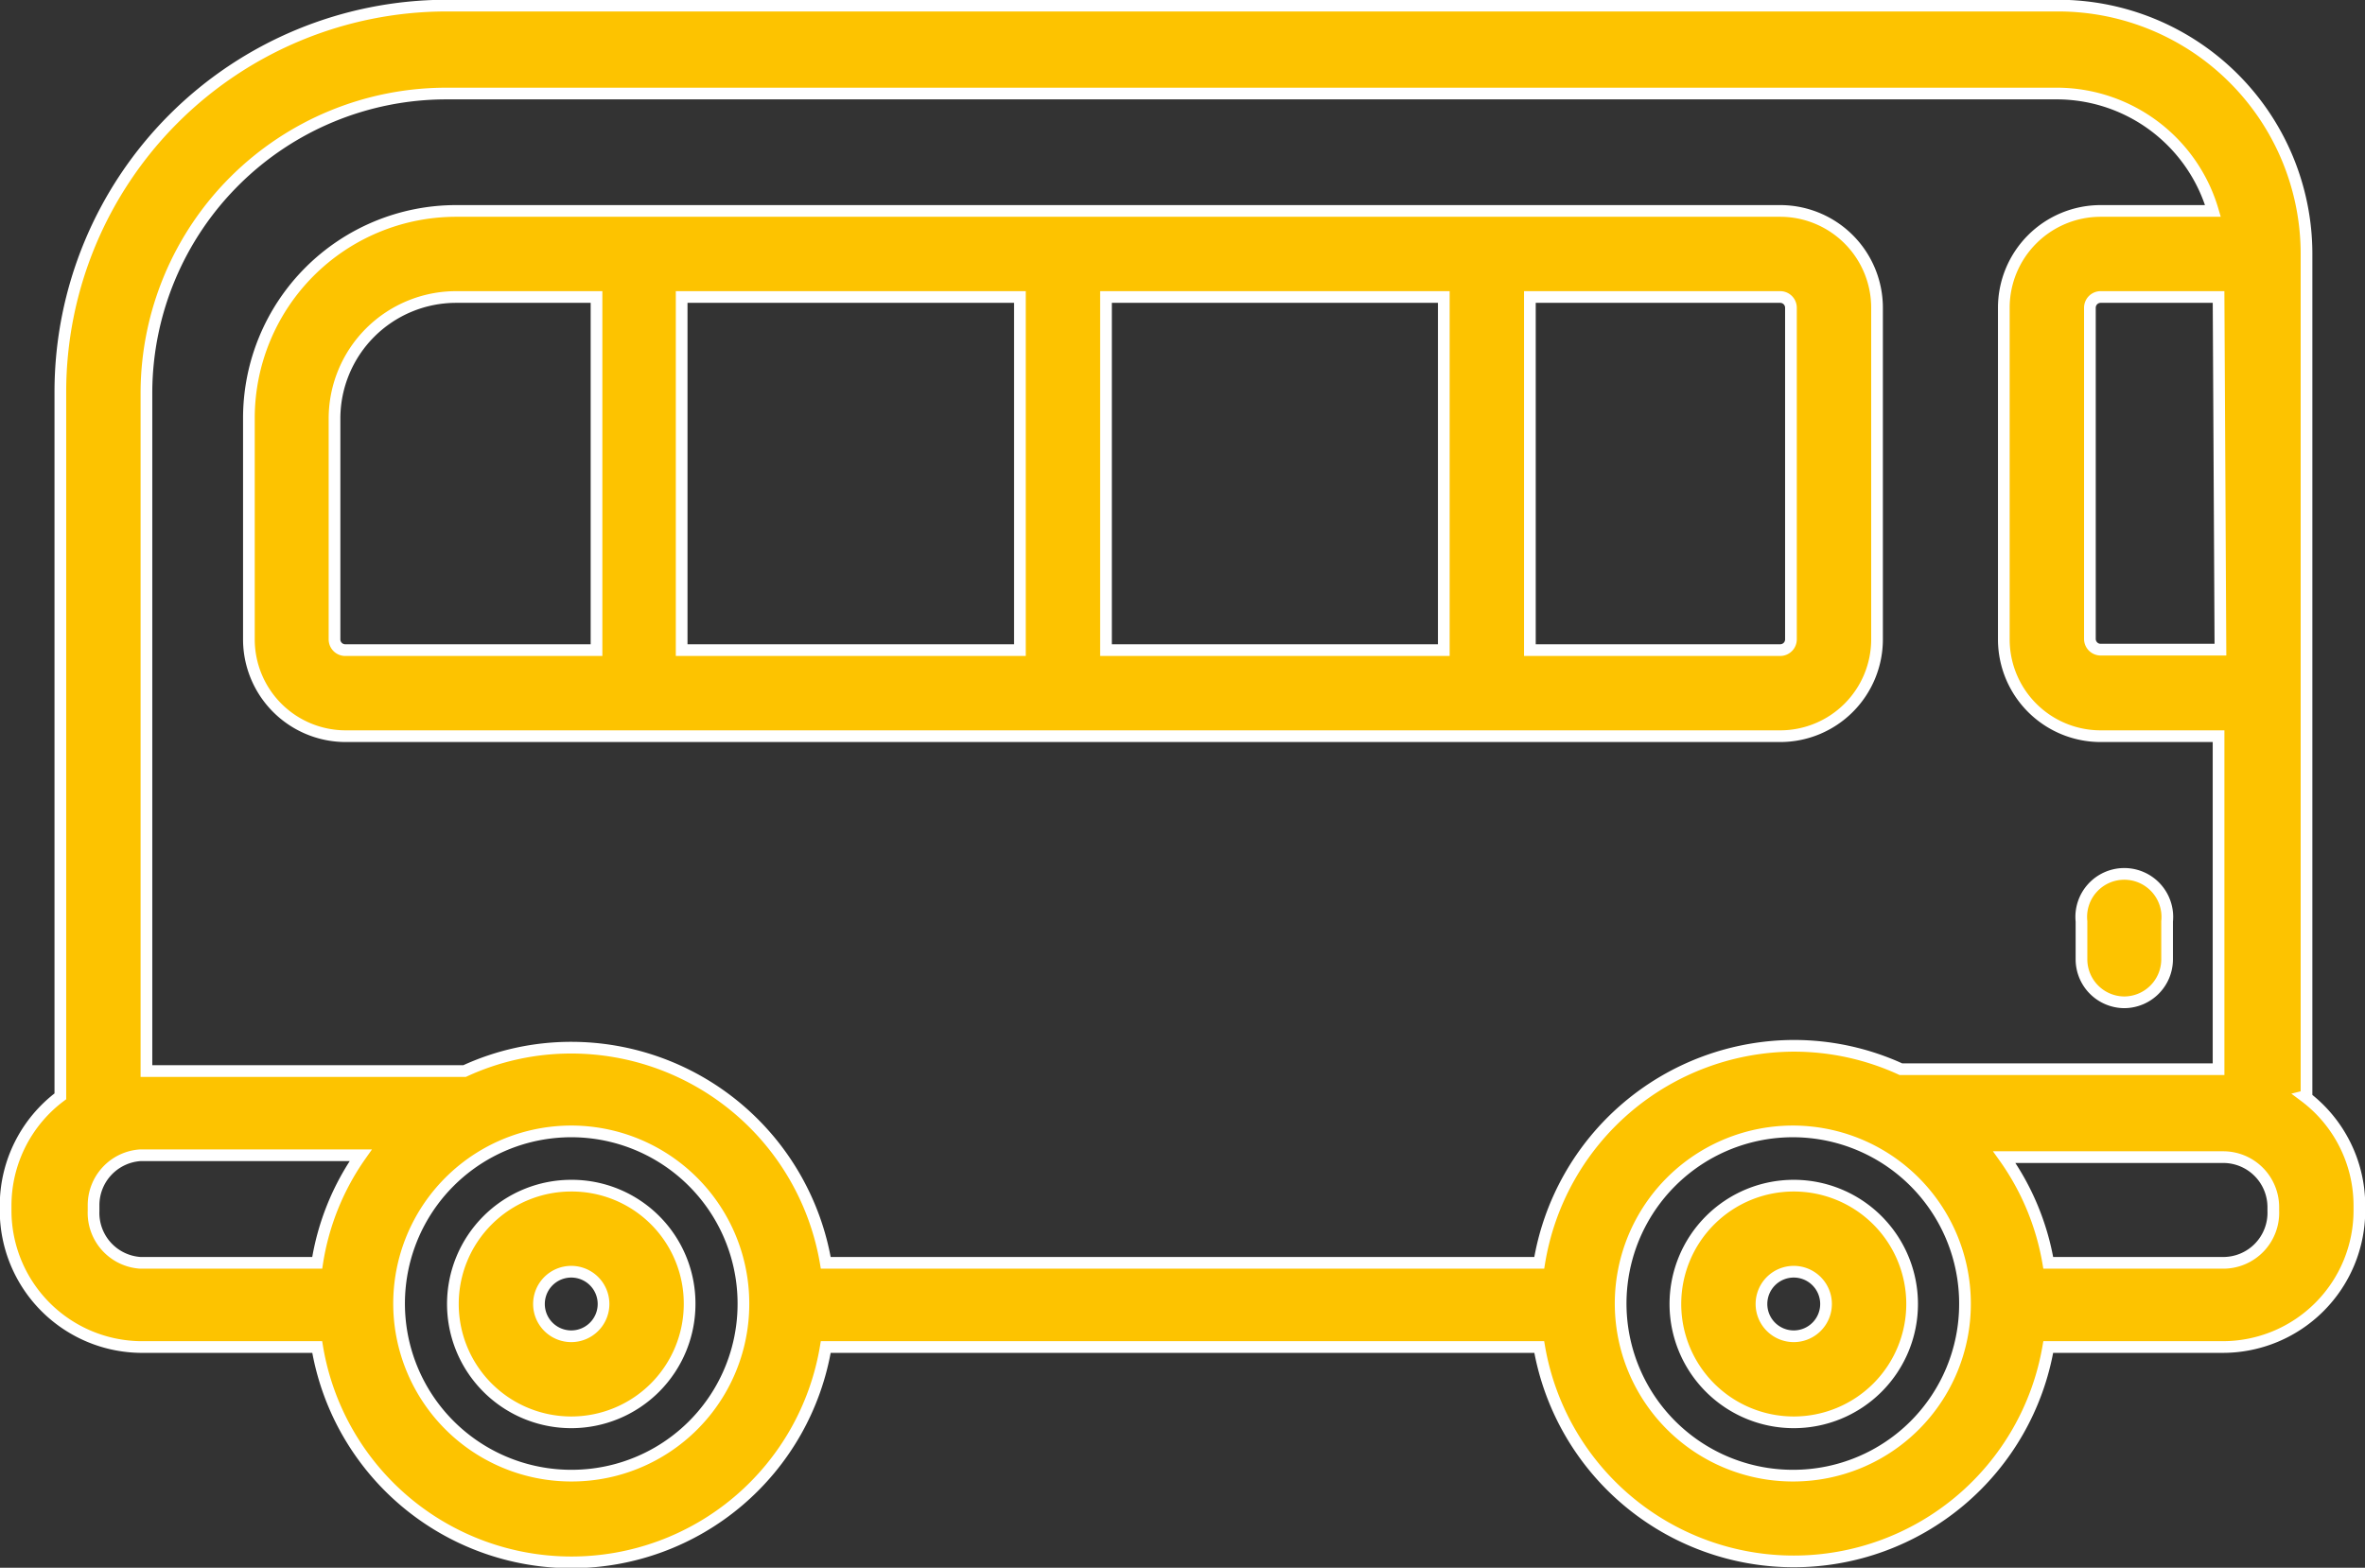
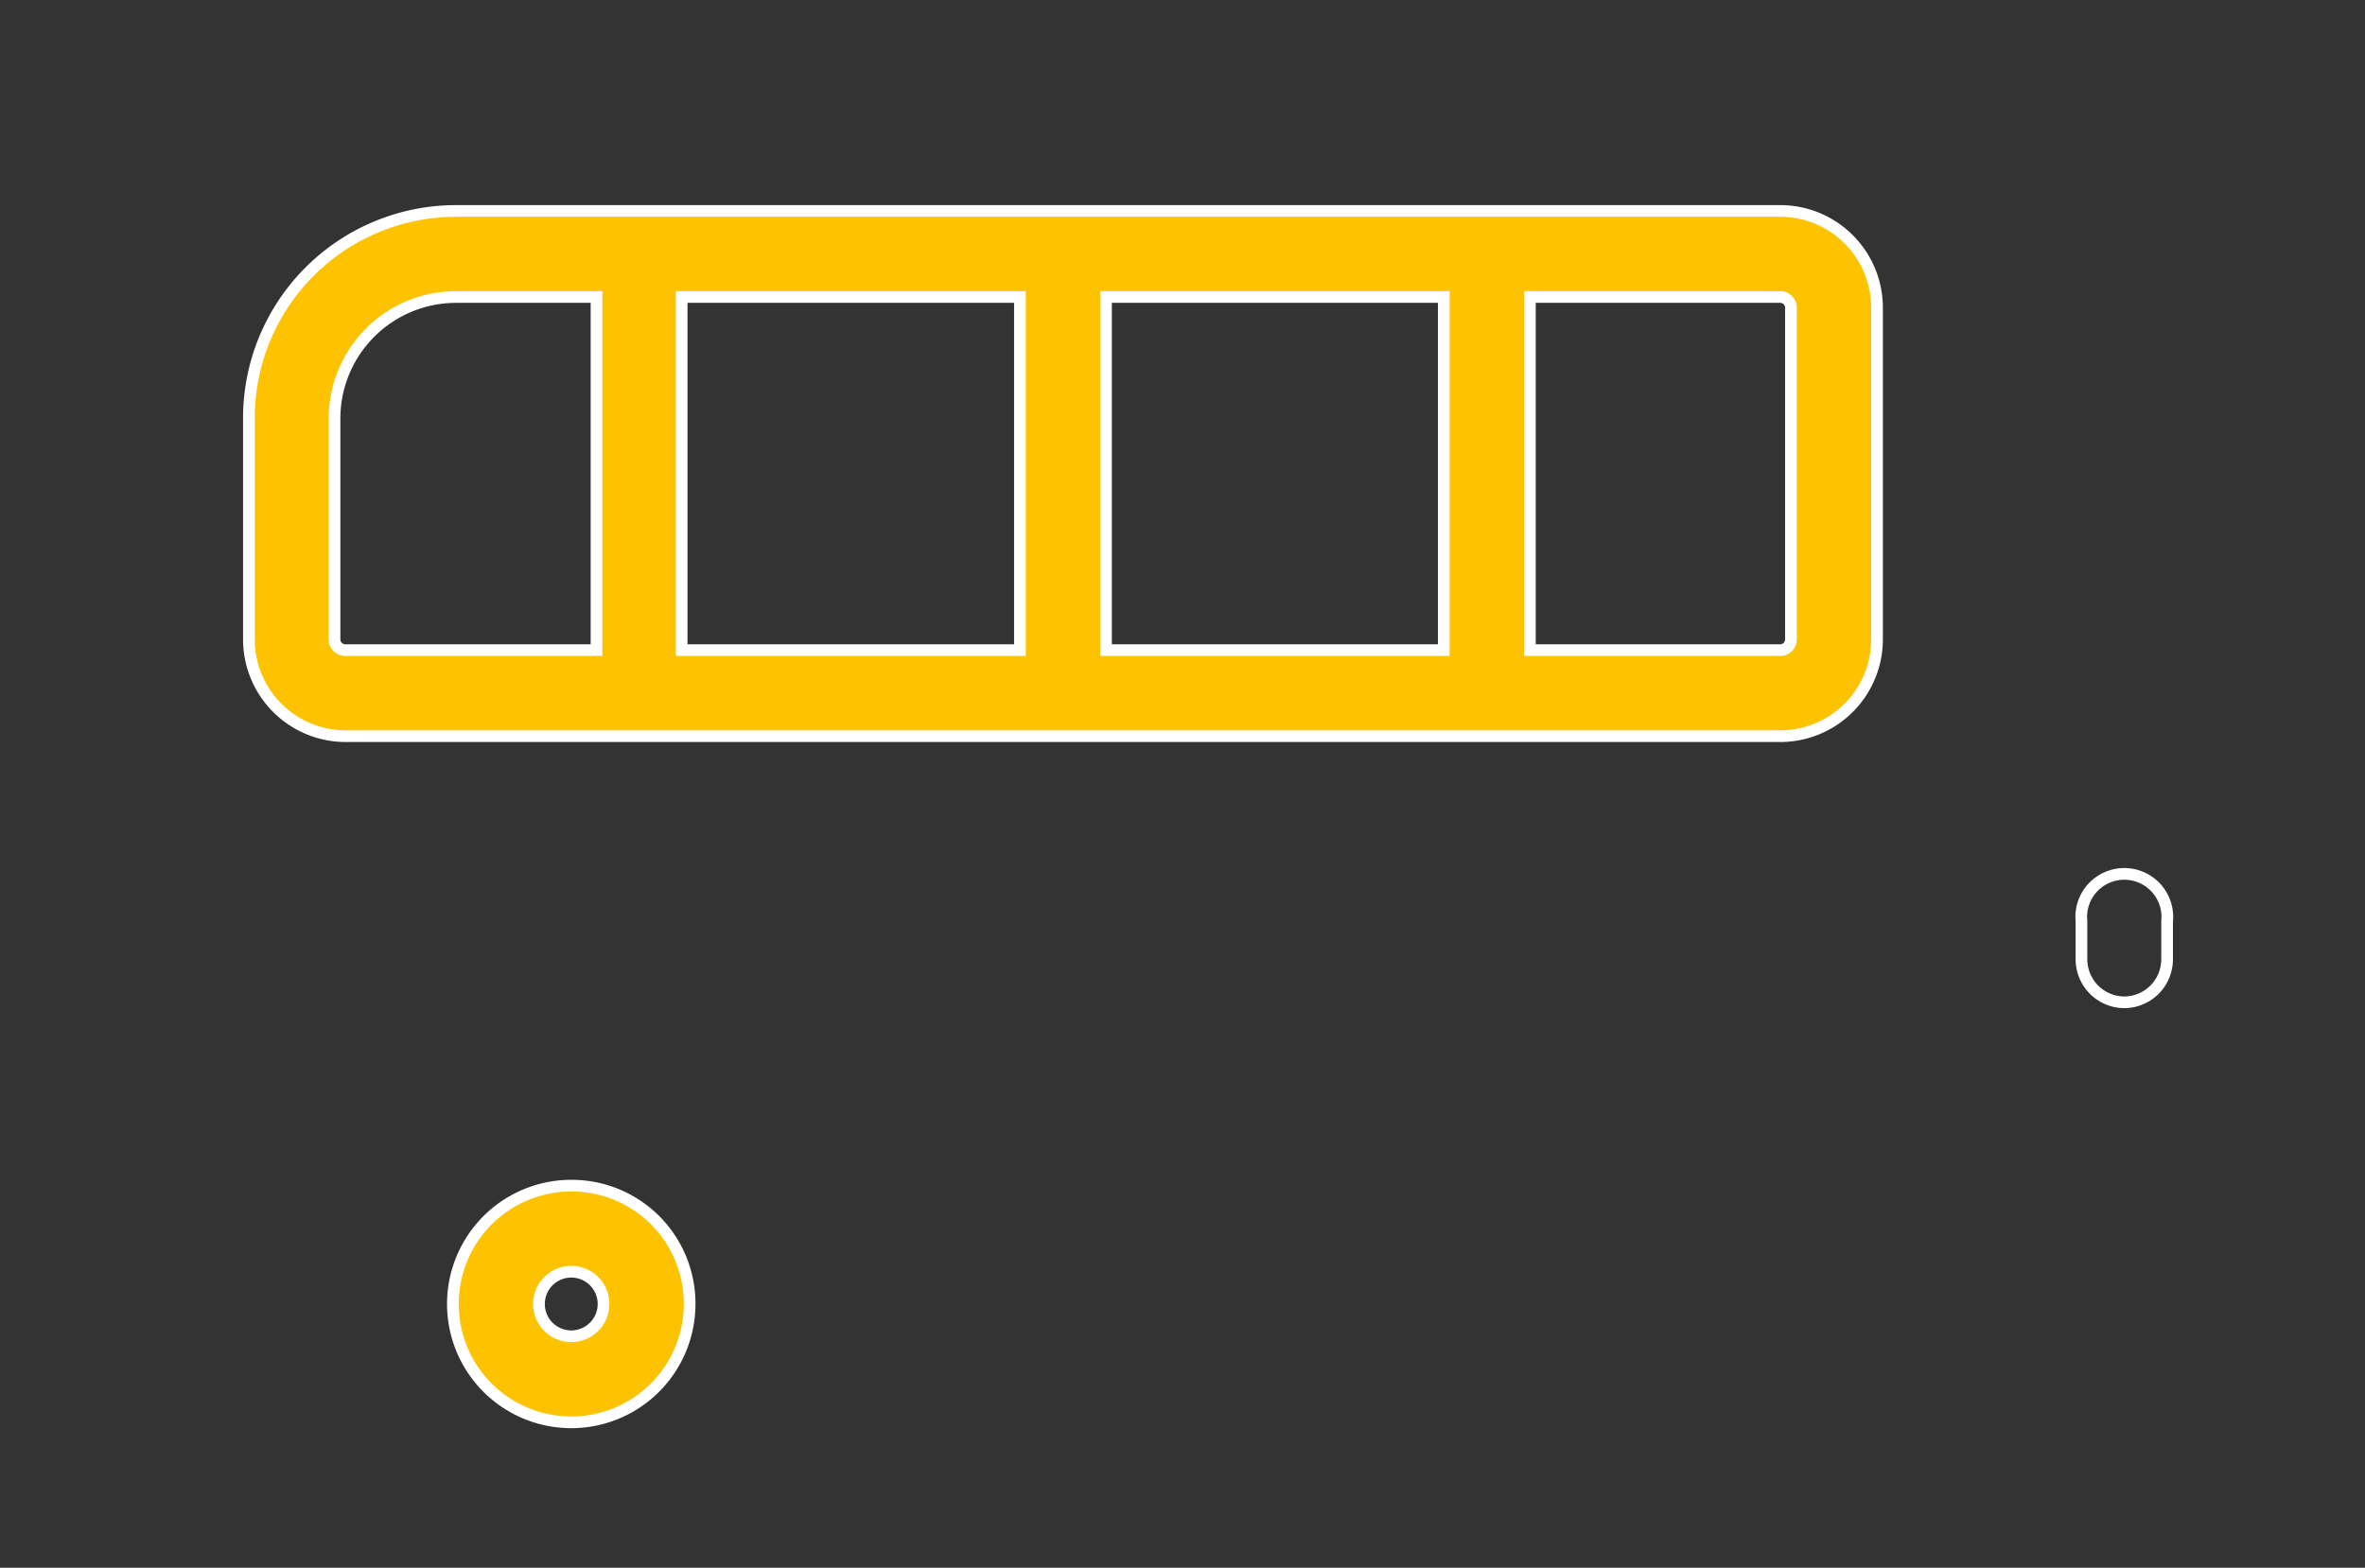
<svg xmlns="http://www.w3.org/2000/svg" viewBox="0 0 50.55 33.52">
  <rect x="0" y="0" width="50.55" height="33.52" fill="#333333" stroke="none" />
  <defs>
    <style>.cls-1{fill:#fdc300;}.cls-2{fill:none;stroke:#fff;stroke-miterlimit:10;stroke-width:0.25px;}</style>
  </defs>
  <g id="Ebene_2" data-name="Ebene 2">
    <g id="Ebene_1-2" data-name="Ebene 1">
      <path class="cls-1" d="M12.21,28.57a.69.69,0,1,1,.69-.69.69.69,0,0,1-.69.69m0-3.22a2.53,2.53,0,1,0,2.53,2.53,2.52,2.52,0,0,0-2.53-2.53" />
      <path class="cls-2" d="M12.21,28.57a.69.69,0,1,1,.69-.69A.69.69,0,0,1,12.21,28.57Zm0-3.22a2.53,2.53,0,1,0,2.53,2.53A2.52,2.52,0,0,0,12.21,25.35Z" />
-       <path class="cls-1" d="M38.34,28.57a.69.69,0,1,1,.69-.69.69.69,0,0,1-.69.69m0-3.22a2.53,2.53,0,1,0,2.53,2.53,2.53,2.53,0,0,0-2.53-2.53" />
-       <path class="cls-2" d="M38.34,28.57a.69.69,0,1,1,.69-.69A.69.69,0,0,1,38.34,28.57Zm0-3.22a2.53,2.53,0,1,0,2.53,2.53A2.53,2.53,0,0,0,38.34,25.35Z" />
-       <path class="cls-1" d="M48.59,25.89A1.07,1.07,0,0,1,47.52,27H43.78a5.47,5.47,0,0,0-.94-2.26h4.68a1.07,1.07,0,0,1,1.07,1.07ZM38.34,31.55A3.68,3.68,0,1,1,42,27.88a3.67,3.67,0,0,1-3.68,3.67M32.9,27H17.65a5.52,5.52,0,0,0-5.44-4.6,5.43,5.43,0,0,0-2.28.5H3.13V8.37A6.41,6.41,0,0,1,9.53,2H44A3.48,3.48,0,0,1,47.3,4.51H44.9a2.07,2.07,0,0,0-2.07,2.07v7.09a2.07,2.07,0,0,0,2.07,2.07h2.52v7.12H40.63a5.48,5.48,0,0,0-2.29-.5A5.53,5.53,0,0,0,32.9,27M12.21,31.55a3.68,3.68,0,1,1,3.68-3.67,3.67,3.67,0,0,1-3.68,3.67M2,25.89v-.12A1.07,1.07,0,0,1,3,24.7H7.71A5.45,5.45,0,0,0,6.78,27H3A1.07,1.07,0,0,1,2,25.89m45.46-12H44.9a.23.23,0,0,1-.23-.23V6.58a.23.23,0,0,1,.23-.23h2.52Zm1.84,9.54v-18A5.31,5.31,0,0,0,44,.12H9.53A8.26,8.26,0,0,0,1.29,8.37V23.44A2.92,2.92,0,0,0,.12,25.77v.12A2.92,2.92,0,0,0,3,28.8H6.78a5.51,5.51,0,0,0,10.87,0H32.9a5.52,5.52,0,0,0,10.88,0h3.74a2.92,2.92,0,0,0,2.91-2.91v-.12a2.92,2.92,0,0,0-1.17-2.33" />
-       <path class="cls-2" d="M48.59,25.89A1.07,1.07,0,0,1,47.52,27H43.78a5.47,5.47,0,0,0-.94-2.26h4.68a1.07,1.07,0,0,1,1.07,1.07ZM38.34,31.55A3.68,3.68,0,1,1,42,27.88,3.67,3.67,0,0,1,38.34,31.55ZM32.9,27H17.65a5.52,5.52,0,0,0-5.44-4.6,5.43,5.43,0,0,0-2.28.5H3.13V8.37A6.41,6.41,0,0,1,9.53,2H44A3.48,3.48,0,0,1,47.3,4.51H44.9a2.07,2.07,0,0,0-2.07,2.07v7.09a2.07,2.07,0,0,0,2.07,2.07h2.52v7.12H40.63a5.48,5.48,0,0,0-2.29-.5A5.53,5.53,0,0,0,32.9,27ZM12.21,31.55a3.68,3.68,0,1,1,3.68-3.67A3.67,3.67,0,0,1,12.21,31.55ZM2,25.89v-.12A1.07,1.07,0,0,1,3,24.7H7.71A5.45,5.45,0,0,0,6.78,27H3A1.07,1.07,0,0,1,2,25.89Zm45.46-12H44.9a.23.23,0,0,1-.23-.23V6.58a.23.23,0,0,1,.23-.23h2.52Zm1.84,9.54v-18A5.31,5.31,0,0,0,44,.12H9.53A8.26,8.26,0,0,0,1.29,8.37V23.44A2.92,2.92,0,0,0,.12,25.77v.12A2.92,2.92,0,0,0,3,28.8H6.78a5.51,5.51,0,0,0,10.87,0H32.9a5.52,5.52,0,0,0,10.88,0h3.74a2.92,2.92,0,0,0,2.91-2.91v-.12A2.92,2.92,0,0,0,49.26,23.44Z" />
      <path class="cls-1" d="M38.28,13.67a.23.23,0,0,1-.23.23H32.7V6.35h5.35a.23.23,0,0,1,.23.23Zm-31.13,0V8.94a2.6,2.6,0,0,1,2.6-2.59h3V13.9H7.39a.23.23,0,0,1-.24-.23m14.65.23H14.57V6.35H21.8Zm1.84-7.55h7.22V13.9H23.64Zm16.48,7.32V6.58a2.07,2.07,0,0,0-2.07-2.07H9.75A4.43,4.43,0,0,0,5.32,8.94v4.73a2.07,2.07,0,0,0,2.07,2.07H38.05a2.07,2.07,0,0,0,2.07-2.07" />
      <path class="cls-2" d="M38.28,13.67a.23.23,0,0,1-.23.23H32.7V6.35h5.35a.23.23,0,0,1,.23.23Zm-31.13,0V8.94a2.6,2.6,0,0,1,2.6-2.59h3V13.9H7.39A.23.23,0,0,1,7.15,13.67Zm14.65.23H14.57V6.35H21.8Zm1.84-7.55h7.22V13.9H23.64Zm16.48,7.32V6.58a2.07,2.07,0,0,0-2.07-2.07H9.75A4.43,4.43,0,0,0,5.32,8.94v4.73a2.07,2.07,0,0,0,2.07,2.07H38.05A2.07,2.07,0,0,0,40.12,13.67Z" />
-       <path class="cls-1" d="M45.41,21.43a.92.92,0,0,0,.91-.92V19.7a.92.92,0,1,0-1.83,0v.81a.92.92,0,0,0,.92.92" />
      <path class="cls-2" d="M45.41,21.43a.92.92,0,0,0,.91-.92V19.7a.92.92,0,1,0-1.83,0v.81A.92.92,0,0,0,45.41,21.43Z" />
    </g>
  </g>
</svg>